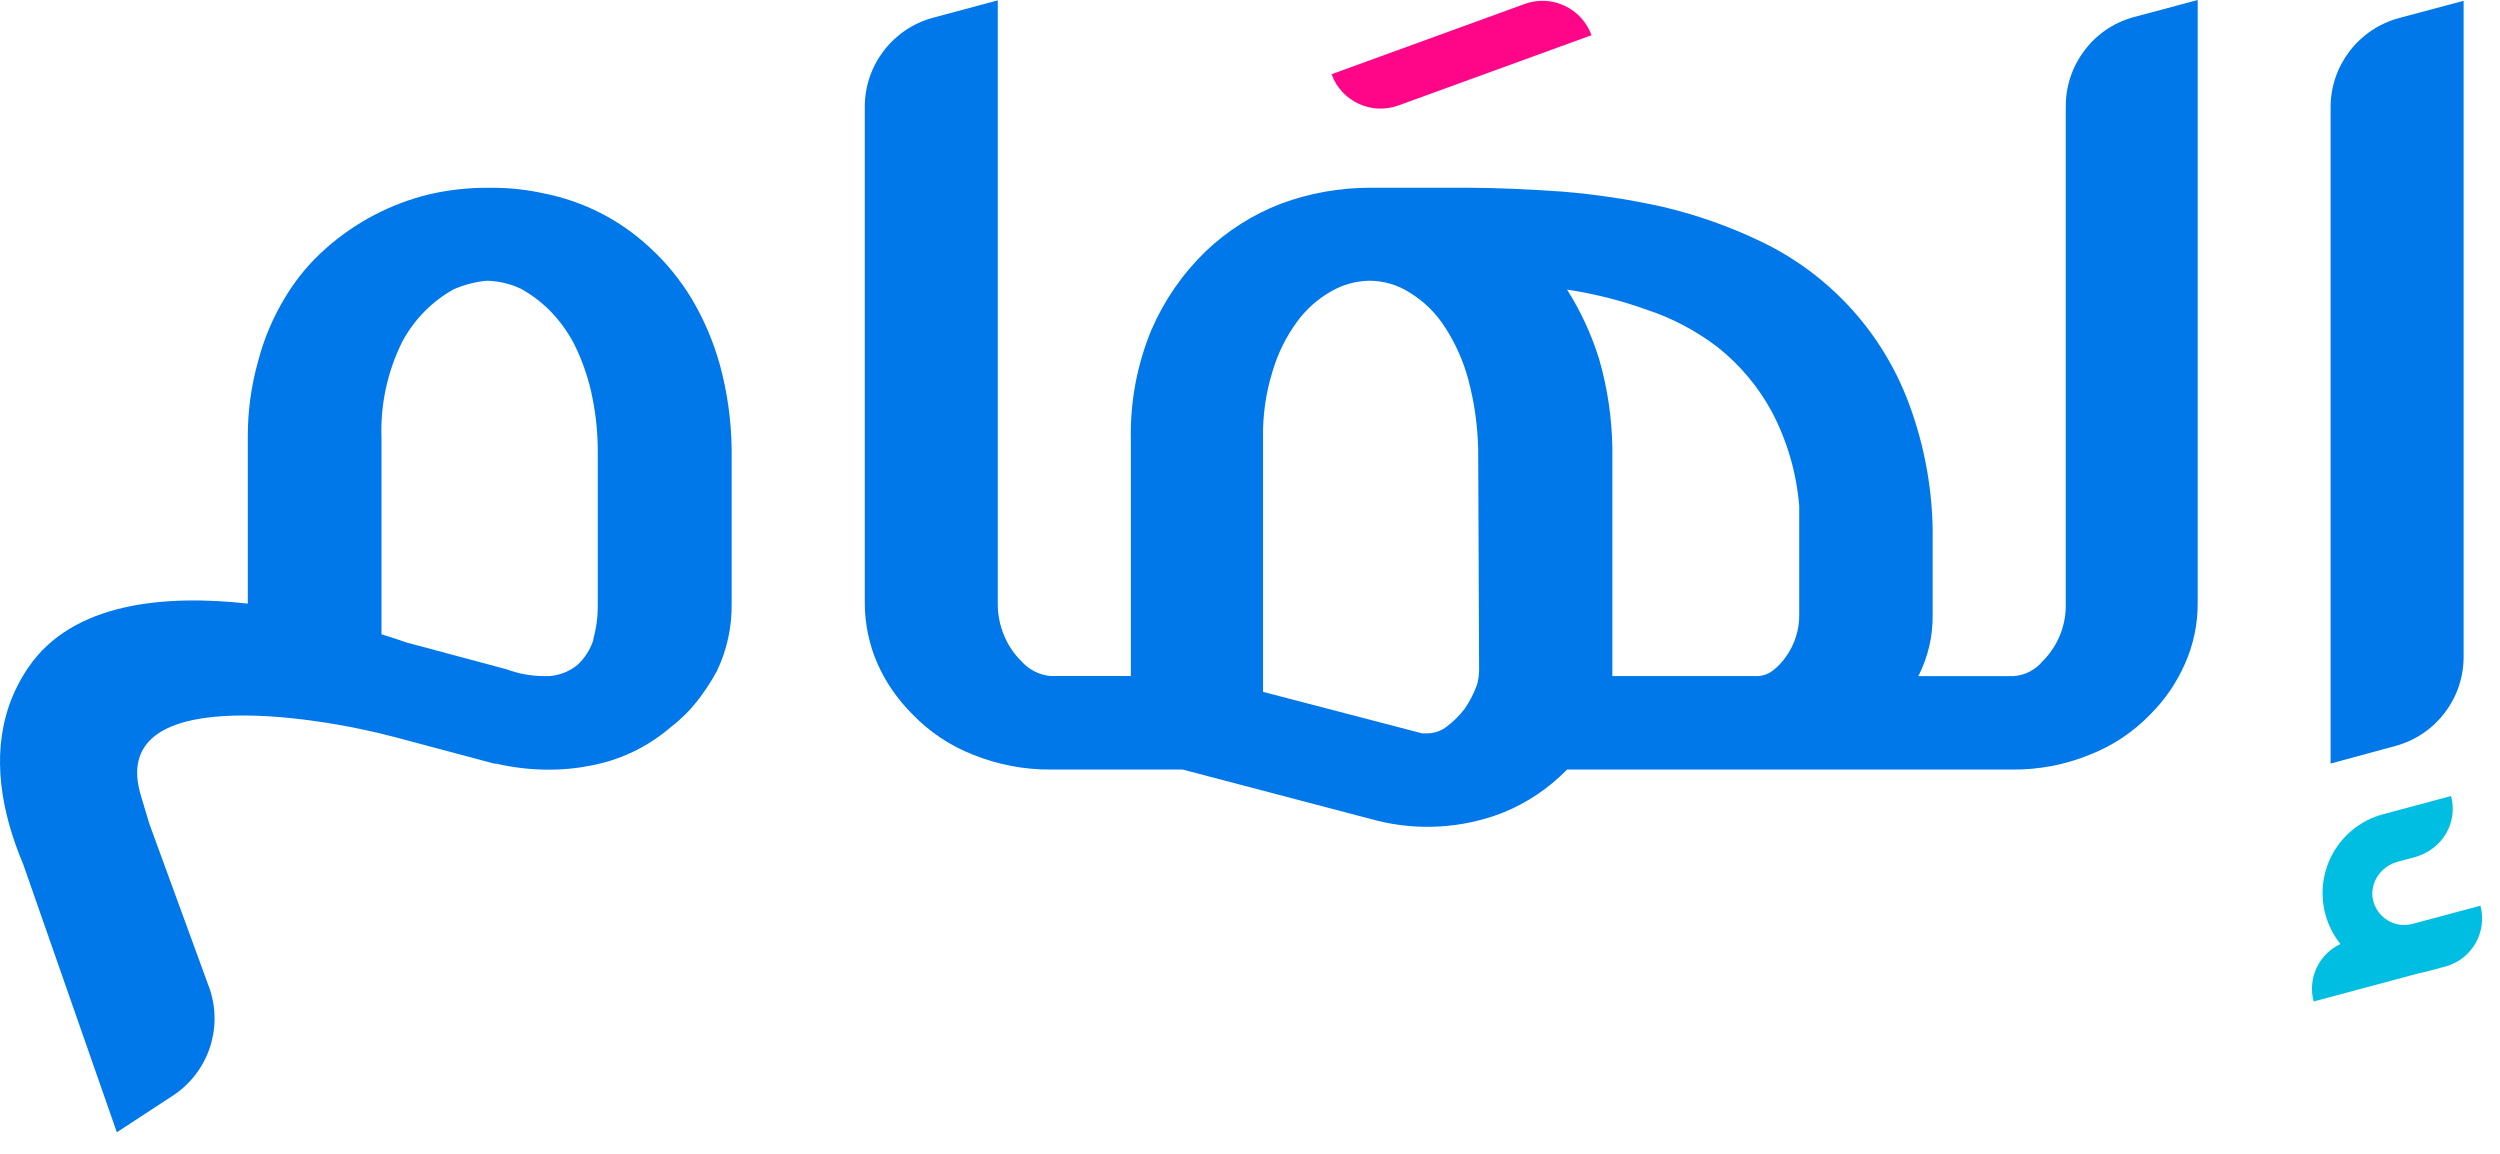
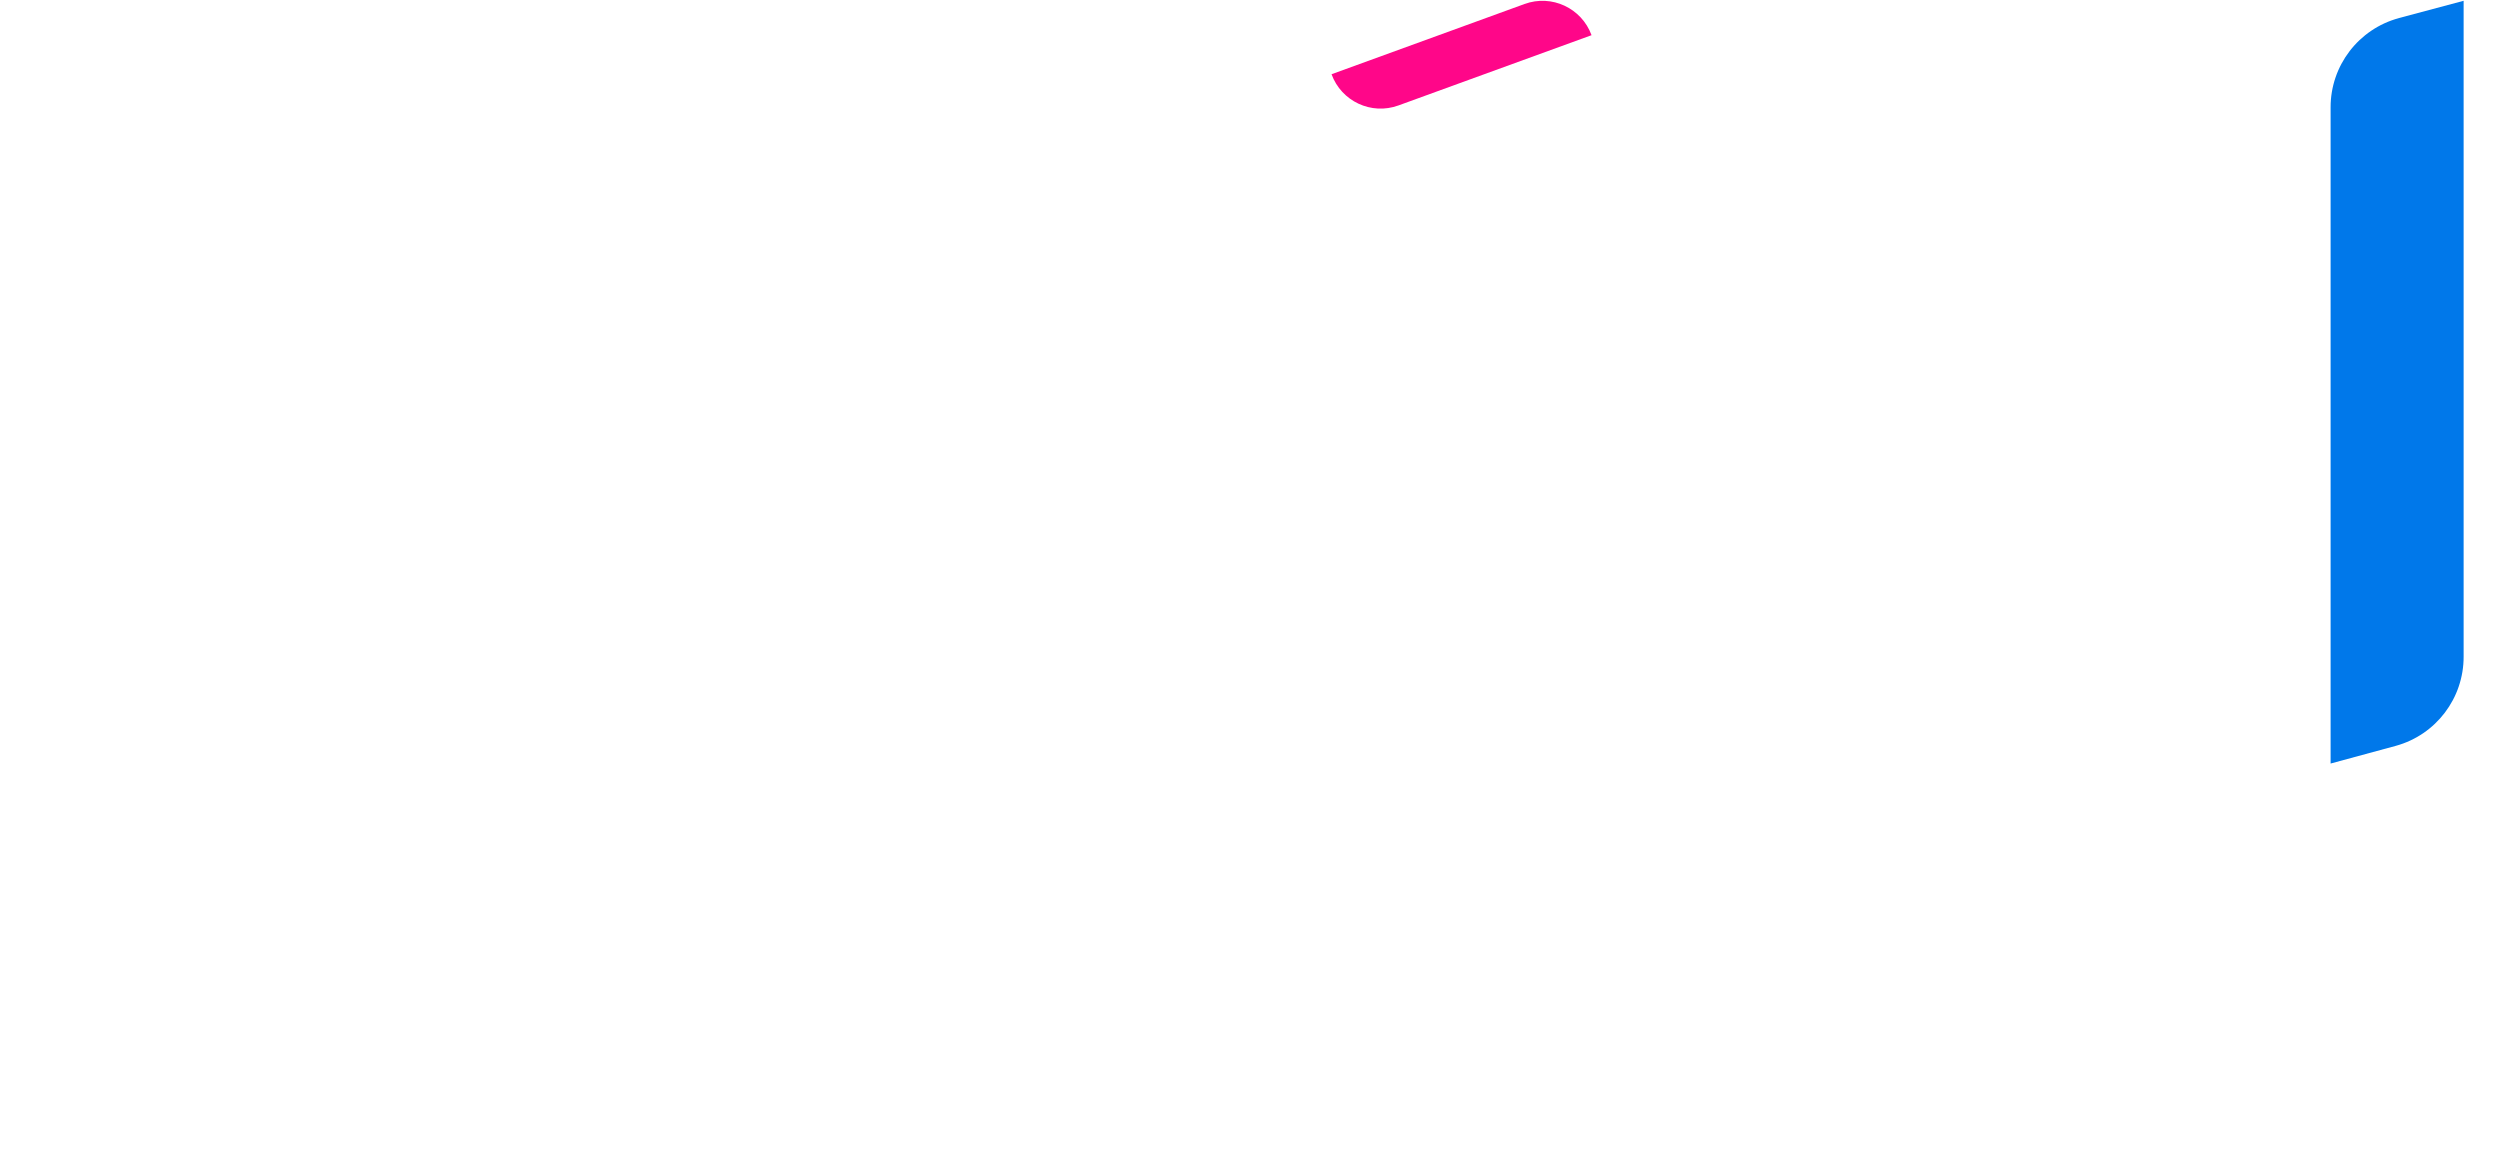
<svg xmlns="http://www.w3.org/2000/svg" width="91" height="42" viewBox="0 0 91 42" fill="none">
-   <path d="M75.193 3.913V21.964C75.215 22.75 74.912 23.507 74.356 24.063C74.091 24.386 73.704 24.585 73.287 24.611H69.828C70.178 23.923 70.358 23.161 70.349 22.389V19.262C70.321 17.598 69.992 15.952 69.375 14.407C68.381 11.944 66.503 9.943 64.108 8.796C62.968 8.248 61.773 7.824 60.541 7.533C59.321 7.259 58.084 7.072 56.838 6.972C55.602 6.889 54.438 6.833 53.355 6.833H49.871C48.762 6.833 47.66 7.03 46.62 7.417C45.599 7.81 44.667 8.403 43.877 9.158C43.036 9.975 42.365 10.95 41.903 12.027C41.388 13.28 41.136 14.625 41.163 15.979V24.607H38.228C37.818 24.566 37.44 24.369 37.17 24.058C36.905 23.797 36.694 23.484 36.553 23.14C36.394 22.767 36.314 22.365 36.319 21.96V0.013L33.96 0.646C32.492 1.043 31.473 2.377 31.478 3.897V21.948C31.478 22.712 31.638 23.469 31.945 24.168C32.249 24.848 32.677 25.466 33.206 25.992C33.83 26.642 34.588 27.148 35.428 27.475C36.326 27.837 37.285 28.018 38.253 28.012H43.05L50.141 29.876C51.638 30.245 53.212 30.15 54.654 29.602C55.554 29.246 56.367 28.704 57.041 28.012H73.234C74.202 28.023 75.162 27.84 76.059 27.475C76.898 27.149 77.657 26.643 78.281 25.993C78.807 25.468 79.23 24.849 79.529 24.168C79.842 23.469 80.001 22.711 79.996 21.945V0L77.636 0.631C76.174 1.045 75.173 2.39 75.195 3.909V3.913H75.193ZM53.841 24.322C53.836 24.552 53.822 24.779 53.737 24.993C53.629 25.278 53.486 25.55 53.312 25.802C53.131 26.038 52.919 26.251 52.682 26.432C52.481 26.596 52.23 26.688 51.97 26.694H51.764L45.975 25.184V15.938C45.96 15.12 46.076 14.305 46.318 13.525C46.508 12.875 46.81 12.262 47.21 11.714C47.542 11.259 47.968 10.88 48.458 10.603C48.876 10.361 49.348 10.23 49.83 10.219C50.36 10.217 50.88 10.369 51.325 10.657C51.833 10.97 52.264 11.393 52.586 11.894C52.976 12.488 53.267 13.141 53.45 13.828C53.668 14.652 53.787 15.5 53.806 16.352L53.839 24.253V24.322H53.841ZM65.369 23.184C65.289 23.44 65.168 23.681 65.013 23.898C64.876 24.097 64.711 24.273 64.519 24.419C64.368 24.532 64.186 24.598 63.998 24.61H58.69V16.313C58.674 15.217 58.513 14.129 58.21 13.076C57.934 12.183 57.541 11.331 57.041 10.541C58.027 10.69 58.996 10.934 59.935 11.271C60.87 11.579 61.747 12.043 62.528 12.641C63.332 13.28 64 14.075 64.49 14.978C65.053 16.045 65.394 17.216 65.492 18.42V22.359C65.498 22.64 65.456 22.92 65.369 23.187V23.184Z" fill="#0078EA" />
  <path d="M87.316 0.66C85.849 1.058 84.83 2.392 84.834 3.911V27.793L87.207 27.149C88.67 26.747 89.681 25.414 89.676 23.898V0.029L87.316 0.659V0.66Z" fill="#0078EA" />
-   <path d="M90.29 32.967L88.278 33.506L87.814 33.63C87.175 33.801 86.517 33.404 86.376 32.747C86.246 32.132 86.668 31.53 87.275 31.368L87.878 31.206C88.905 30.931 89.478 29.94 89.219 28.975L86.743 29.639C85.159 30.064 84.219 31.692 84.643 33.277C84.752 33.686 84.944 34.051 85.192 34.362C84.417 34.724 83.988 35.599 84.217 36.454L88.059 35.424C88.133 35.41 88.206 35.397 88.28 35.377L89.009 35.181C89.973 34.922 90.545 33.931 90.288 32.966L90.29 32.967Z" fill="#00BEE2" />
-   <path d="M26.207 13.293C25.971 12.437 25.62 11.616 25.165 10.854C24.748 10.167 24.236 9.543 23.642 9.001C22.569 8.003 21.239 7.325 19.802 7.041C19.185 6.904 18.555 6.835 17.923 6.835H17.717C17.02 6.835 16.325 6.914 15.645 7.068C14.24 7.406 12.94 8.085 11.86 9.044C11.276 9.557 10.776 10.159 10.377 10.827C9.936 11.554 9.603 12.341 9.391 13.164C9.141 14.056 9.016 14.981 9.02 15.908V21.971C6.018 21.639 2.644 21.916 1.024 24.306C-0.182 26.084 -0.189 28.088 0.318 29.951H0.317L0.322 29.965C0.463 30.477 0.641 30.979 0.846 31.462L4.253 41.214L6.297 39.878C7.568 39.041 8.118 37.456 7.639 36.014L5.435 29.982C5.335 29.642 5.234 29.305 5.132 28.971C3.888 24.893 11.307 26.013 14.371 26.83L17.996 27.797H18.064C18.689 27.942 19.329 28.015 19.971 28.017C20.461 28.019 20.95 27.973 21.431 27.88C22.514 27.692 23.528 27.22 24.366 26.509C24.739 26.226 25.075 25.899 25.367 25.534C25.642 25.184 25.886 24.813 26.097 24.422C26.46 23.66 26.644 22.825 26.632 21.981V16.327C26.618 15.303 26.476 14.283 26.207 13.294V13.293ZM21.758 22.034C21.762 22.452 21.707 22.867 21.593 23.27L21.602 23.281C21.492 23.631 21.293 23.948 21.026 24.199C20.735 24.436 20.378 24.58 20.003 24.61H19.729C19.289 24.599 18.853 24.517 18.44 24.363L14.788 23.384C14.788 23.384 14.451 23.261 13.887 23.089V15.971C13.839 14.76 14.093 13.555 14.627 12.468C15.053 11.655 15.706 10.983 16.507 10.534C16.894 10.363 17.305 10.257 17.727 10.219C18.154 10.23 18.575 10.329 18.962 10.511C19.35 10.727 19.705 10.994 20.018 11.309C20.375 11.674 20.676 12.089 20.909 12.543C21.174 13.081 21.376 13.647 21.512 14.23C21.672 14.937 21.755 15.658 21.759 16.383V22.034H21.758Z" fill="#0078EA" />
  <path d="M55.495 0.145L48.468 2.702C48.827 3.689 49.918 4.198 50.904 3.838L57.932 1.281C57.572 0.294 56.482 -0.215 55.495 0.145Z" fill="#FF0689" />
</svg>